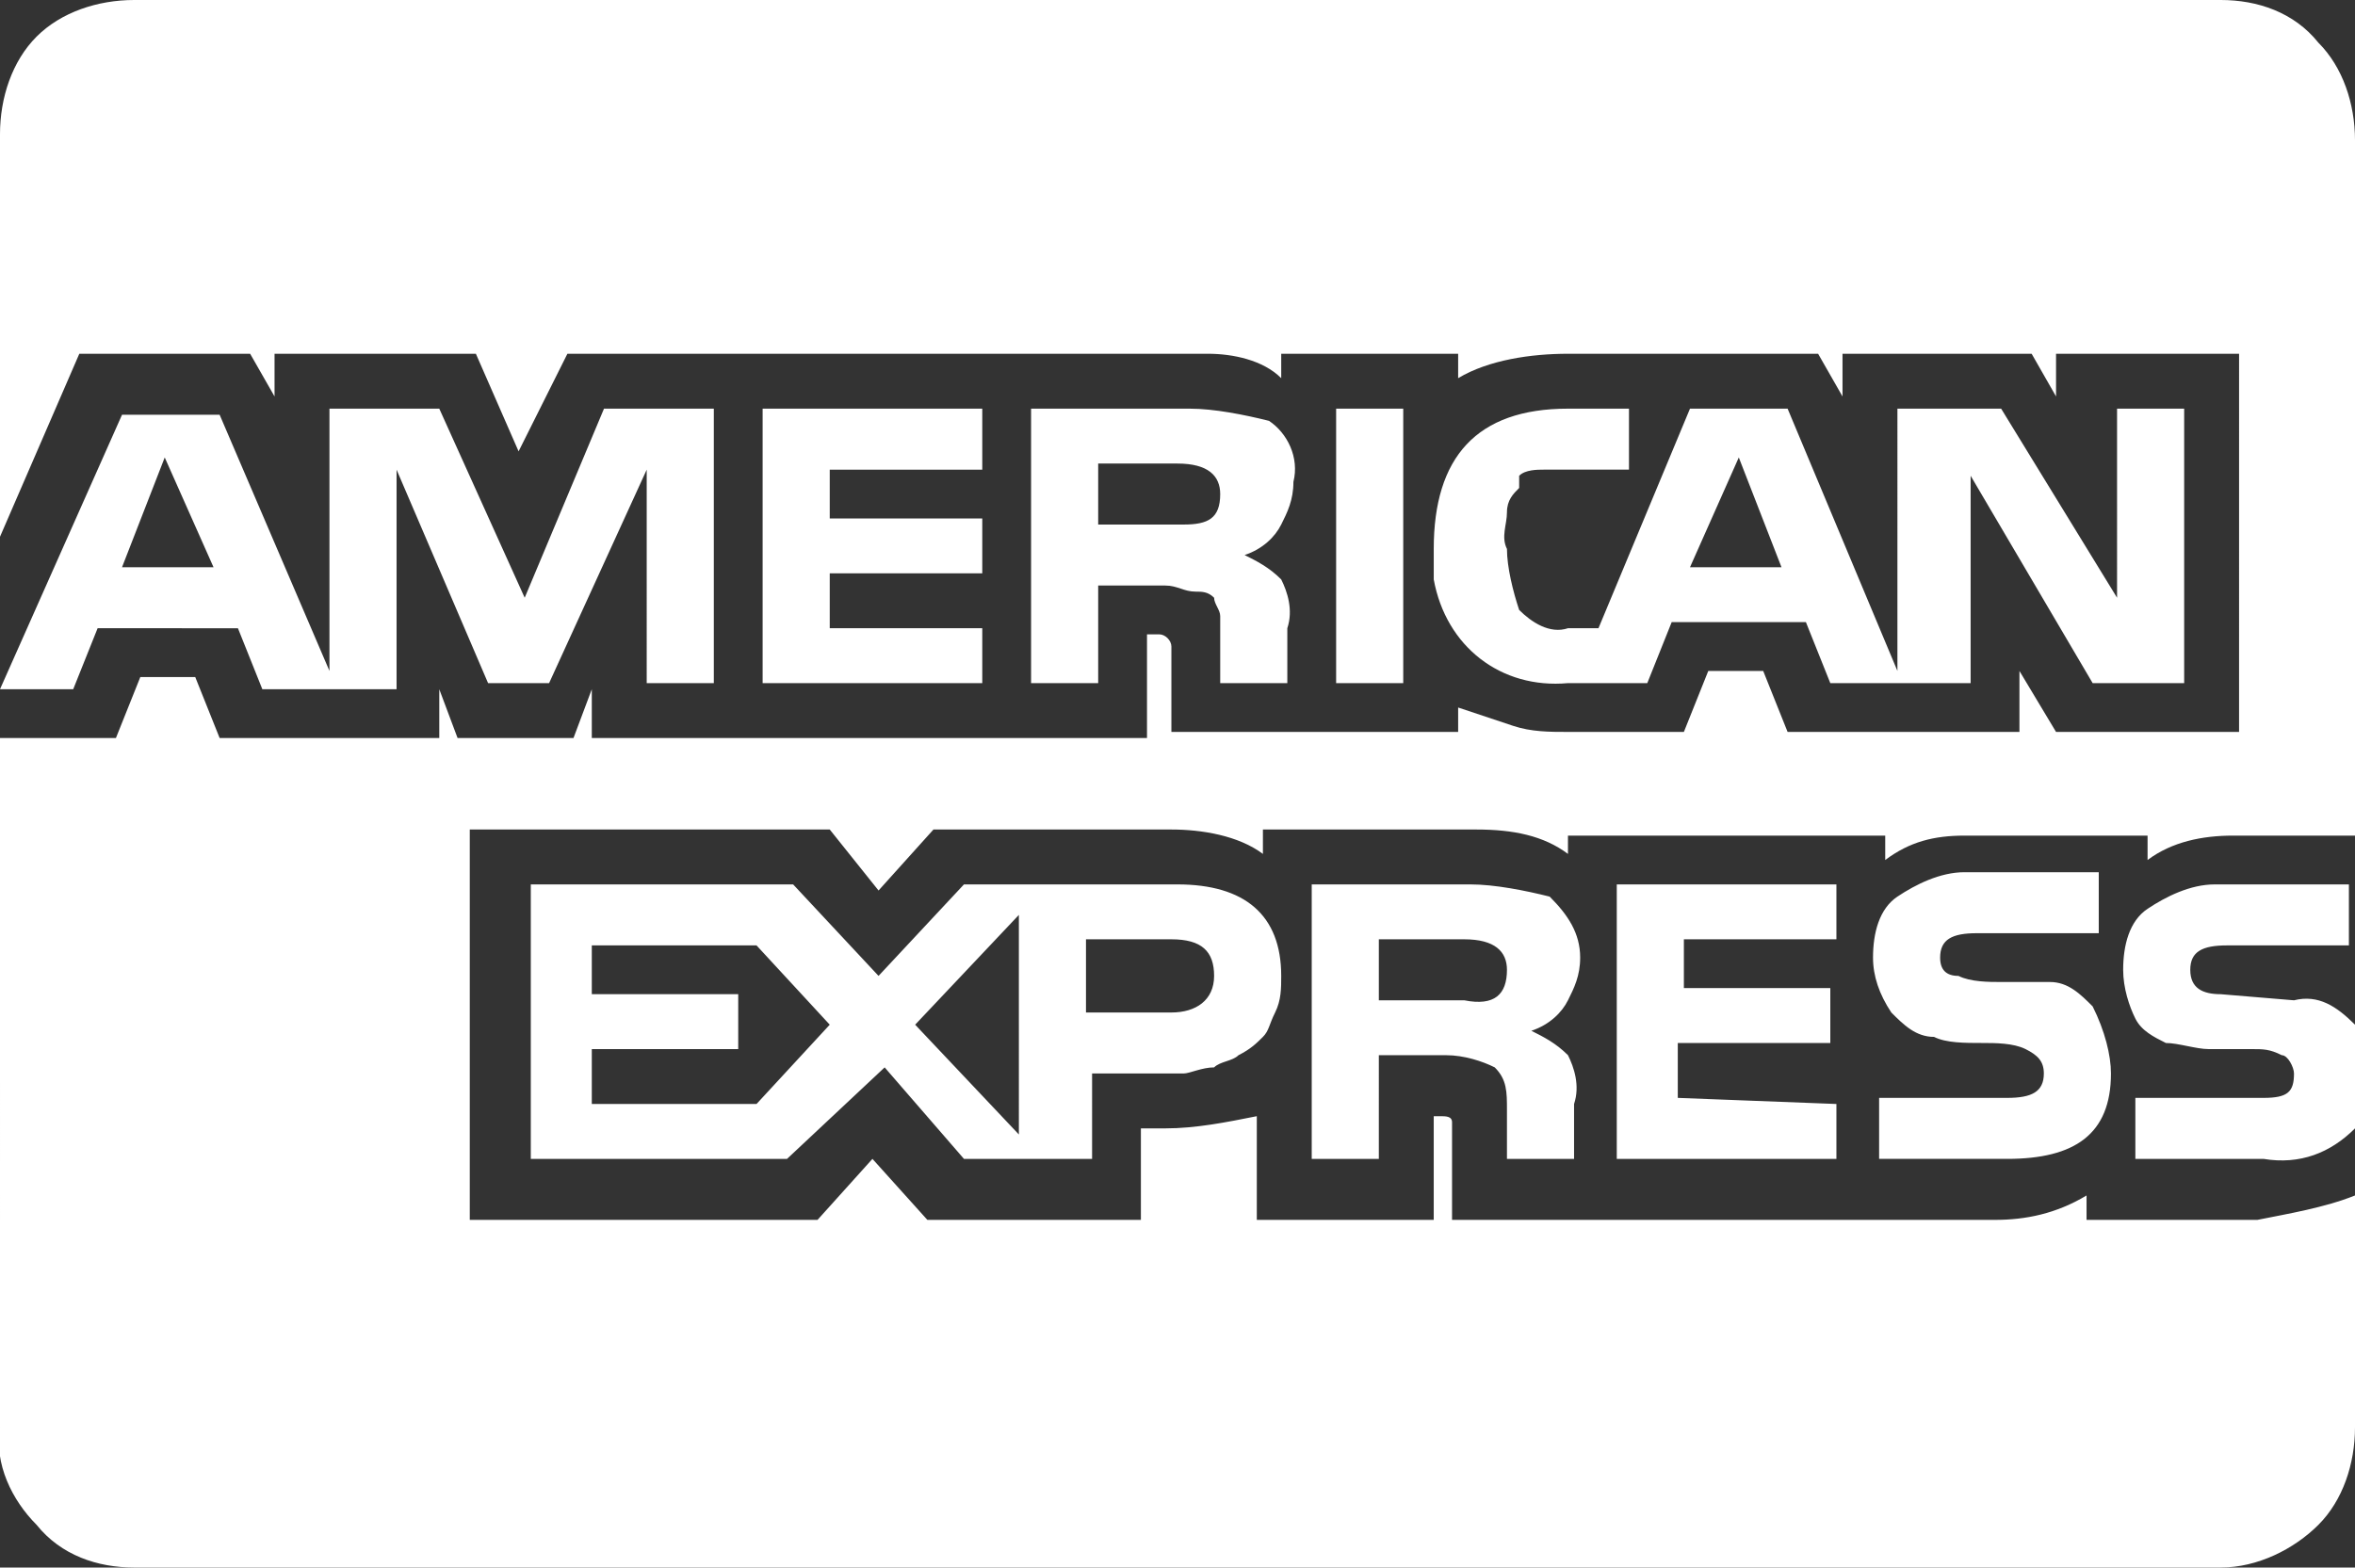
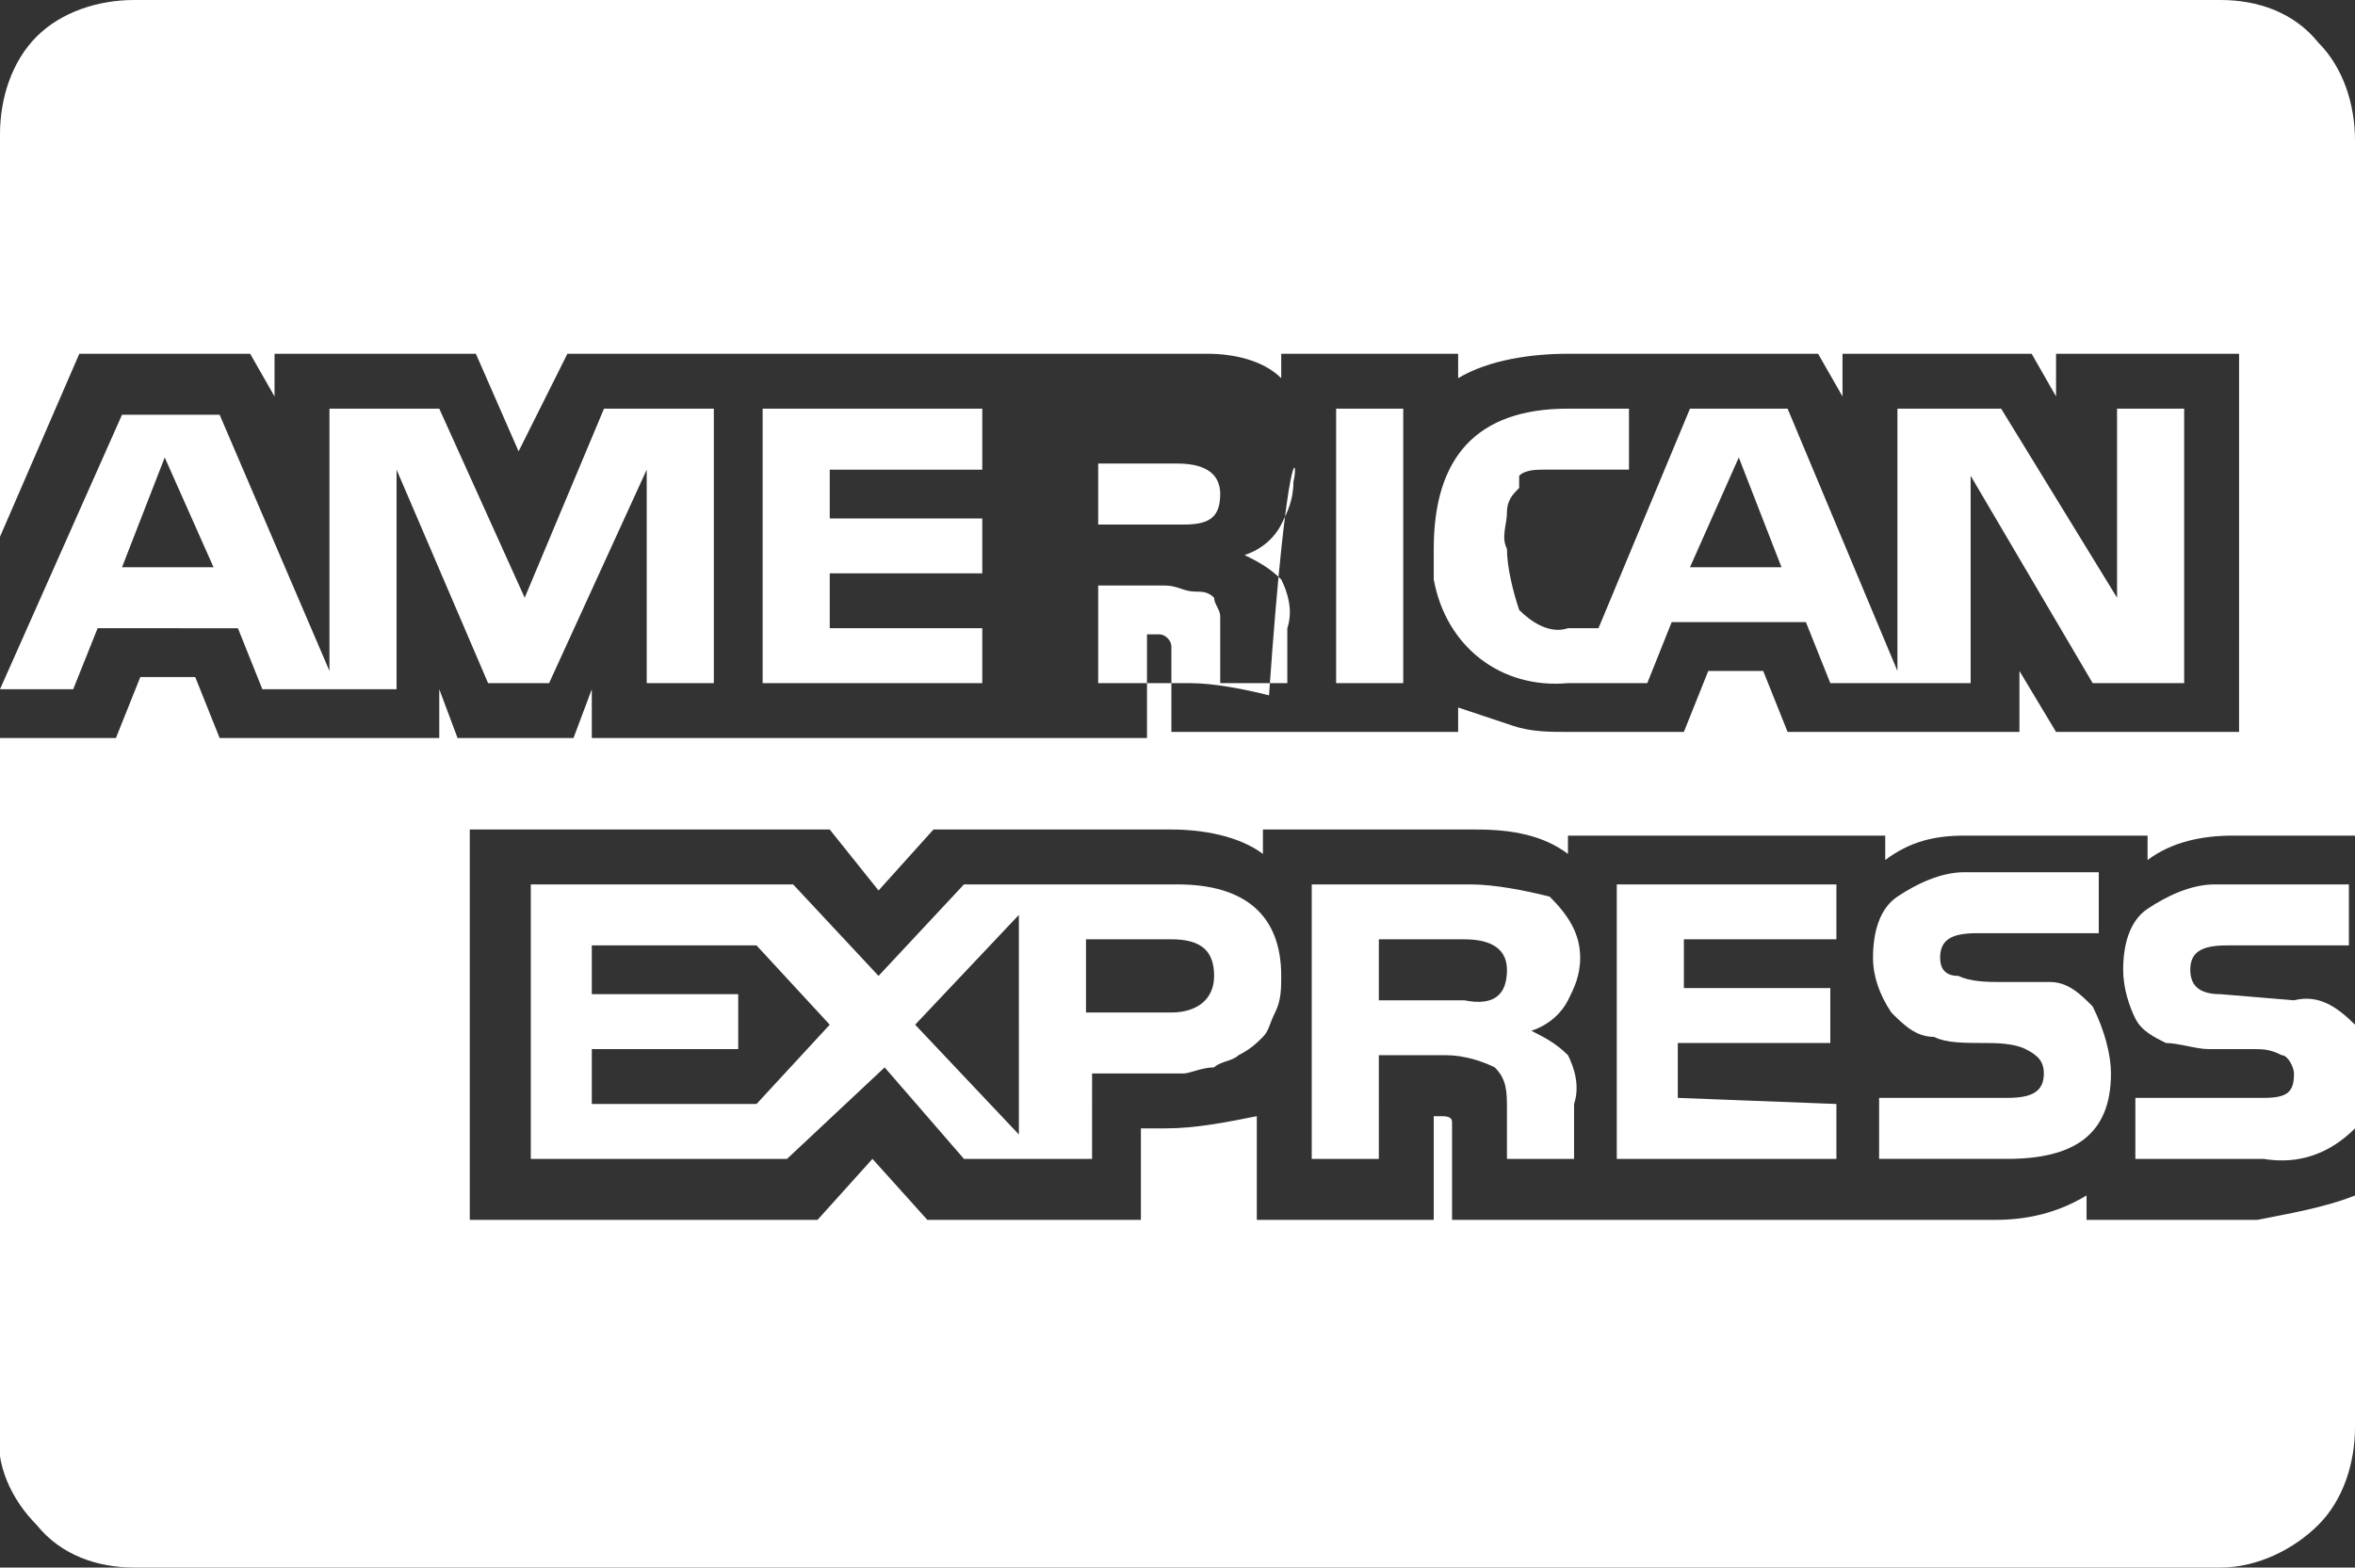
<svg xmlns="http://www.w3.org/2000/svg" version="1.1" id="Layer_1" x="0px" y="0px" viewBox="0 0 38.6 25.7" style="enable-background:new 0 0 38.6 25.7;" xml:space="preserve">
  <rect x="0" y="0" width="38.6" height="25.7" fill="#333333" stroke="none" />
  <style type="text/css">
	.st0{fill:#FFFFFF;}
</style>
  <title>cc amex</title>
-   <path class="st0" d="M2,9.3h1.5L2.7,7.5L2,9.3z M12.4,18.1l1.2-1.3l-1.2-1.3H9.7v0.8h2.4v0.9H9.7v0.9H12.4z M15,16.8l1.7,1.8V15  L15,16.8z M19.9,16c0-0.4-0.2-0.6-0.7-0.6h-1.4v1.2h1.4C19.6,16.6,19.9,16.4,19.9,16z M24.7,15.9c0-0.3-0.2-0.5-0.7-0.5h-1.4v1H24  C24.5,16.5,24.7,16.3,24.7,15.9L24.7,15.9z M20,8.1c0-0.3-0.2-0.5-0.7-0.5H18v1h1.4C19.8,8.6,20,8.5,20,8.1z M27.7,9.3h1.5l-0.7-1.8  L27.7,9.3z M11.7,6.7v4.5h-1.1V7.7L9,11.2H8L6.5,7.7v3.6H4.3l-0.4-1H1.6l-0.4,1H0l2-4.5h1.6L5.4,11V6.7h1.8l1.4,3.1l1.3-3.1  L11.7,6.7z M21,16c0,0.2,0,0.4-0.1,0.6c-0.1,0.2-0.1,0.3-0.2,0.4c-0.1,0.1-0.2,0.2-0.4,0.3c-0.1,0.1-0.3,0.1-0.4,0.2  c-0.2,0-0.4,0.1-0.5,0.1h-0.5h-1V19h-2.1l-1.3-1.5L12.9,19H8.7v-4.5H13l1.4,1.5l1.4-1.5h3.5C20.4,14.5,21,15,21,16z M16.1,10.3v0.9  h-3.6V6.7h3.6v1h-2.5v0.8h2.5v0.9h-2.5v0.9L16.1,10.3z M38.6,19.6v3.8c0,0.6-0.2,1.2-0.6,1.6c-0.4,0.4-1,0.7-1.6,0.7H2.2  c-0.6,0-1.2-0.2-1.6-0.7c-0.4-0.4-0.7-1-0.6-1.6V12.1h1.9l0.4-1h0.9l0.4,1h3.6v-0.8l0.3,0.8h1.9l0.3-0.8v0.8h9.1v-1.7H19  c0.1,0,0.2,0.1,0.2,0.2v1.4h4.7v-0.4c0.3,0.1,0.6,0.2,0.9,0.3c0.3,0.1,0.6,0.1,0.9,0.1h1h0.9l0.4-1h0.9l0.4,1h3.8v-1l0.6,1h3V5.8h-3  v0.7l-0.4-0.7h-3.1v0.7l-0.4-0.7h-4.1c-0.6,0-1.3,0.1-1.8,0.4V5.8H21v0.4c-0.3-0.3-0.8-0.4-1.2-0.4H9.3L8.5,7.4L7.8,5.8H4.5v0.7  L4.1,5.8H1.3L0,8.8V2.2c0-0.6,0.2-1.2,0.6-1.6C1,0.2,1.6,0,2.2,0h34.2c0.6,0,1.2,0.2,1.6,0.7c0.4,0.4,0.6,1,0.6,1.6v11.4h-2  c-0.5,0-1,0.1-1.4,0.4v-0.4h-3c-0.5,0-0.9,0.1-1.3,0.4v-0.4h-5.2V14c-0.4-0.3-0.9-0.4-1.5-0.4h-3.5V14c-0.4-0.3-1-0.4-1.5-0.4h-3.9  l-0.9,1l-0.8-1H7.7V20h5.7l0.9-1l0.9,1h3.5v-1.5h0.4c0.5,0,1-0.1,1.5-0.2v1.7h2.9v-1.7h0.1c0.1,0,0.2,0,0.2,0.1c0,0,0,0.1,0,0.1v1.5  h8.9c0.5,0,1-0.1,1.5-0.4v0.4H37C37.5,19.9,38.1,19.8,38.6,19.6L38.6,19.6z M25.9,15.7c0,0.3-0.1,0.5-0.2,0.7  c-0.1,0.2-0.3,0.4-0.6,0.5c0.2,0.1,0.4,0.2,0.6,0.4c0.1,0.2,0.2,0.5,0.1,0.8V19h-1.1v-0.8c0-0.3,0-0.5-0.2-0.7  c-0.2-0.1-0.5-0.2-0.8-0.2h-1.1V19h-1.1v-4.5h2.6c0.4,0,0.9,0.1,1.3,0.2C25.7,15,25.9,15.3,25.9,15.7z M21.2,7.9  c0,0.3-0.1,0.5-0.2,0.7c-0.1,0.2-0.3,0.4-0.6,0.5c0.2,0.1,0.4,0.2,0.6,0.4c0.1,0.2,0.2,0.5,0.1,0.8v0.9h-1.1c0-0.1,0-0.2,0-0.4  s0-0.3,0-0.4c0-0.1,0-0.2,0-0.3c0-0.1-0.1-0.2-0.1-0.3c-0.1-0.1-0.2-0.1-0.3-0.1c-0.2,0-0.3-0.1-0.5-0.1H18v1.6h-1.1V6.7h2.6  c0.4,0,0.9,0.1,1.3,0.2C21.1,7.1,21.3,7.5,21.2,7.9z M30.1,18.1V19h-3.6v-4.5h3.6v0.9h-2.5v0.8H30v0.9h-2.5v0.9L30.1,18.1z M23,6.7  v4.5h-1.1V6.7H23z M34.6,17.6c0,1-0.6,1.4-1.7,1.4h-2.1v-1h2.1c0.4,0,0.6-0.1,0.6-0.4c0-0.2-0.1-0.3-0.3-0.4  c-0.2-0.1-0.5-0.1-0.7-0.1c-0.3,0-0.6,0-0.8-0.1c-0.3,0-0.5-0.2-0.7-0.4c-0.2-0.3-0.3-0.6-0.3-0.9c0-0.4,0.1-0.8,0.4-1  c0.3-0.2,0.7-0.4,1.1-0.4h2.2v1h-2c-0.4,0-0.6,0.1-0.6,0.4c0,0.2,0.1,0.3,0.3,0.3c0.2,0.1,0.5,0.1,0.7,0.1c0.3,0,0.5,0,0.8,0  c0.3,0,0.5,0.2,0.7,0.4C34.5,16.9,34.6,17.3,34.6,17.6L34.6,17.6z M38.6,16.8v1.7c-0.4,0.4-0.9,0.6-1.5,0.5H35v-1h2.1  c0.4,0,0.5-0.1,0.5-0.4c0-0.1-0.1-0.3-0.2-0.3c-0.2-0.1-0.3-0.1-0.5-0.1c-0.2,0-0.4,0-0.7,0c-0.2,0-0.5-0.1-0.7-0.1  c-0.2-0.1-0.4-0.2-0.5-0.4c-0.1-0.2-0.2-0.5-0.2-0.8c0-0.4,0.1-0.8,0.4-1c0.3-0.2,0.7-0.4,1.1-0.4h2.2v1h-2c-0.4,0-0.6,0.1-0.6,0.4  c0,0.3,0.2,0.4,0.5,0.4l1.2,0.1C38,16.3,38.3,16.5,38.6,16.8L38.6,16.8z M35.8,6.7v4.5h-1.5l-2-3.4v3.4H30l-0.4-1h-2.2l-0.4,1h-1.3  c-1.1,0.1-2-0.6-2.2-1.7c0-0.2,0-0.4,0-0.5c0-1.5,0.7-2.3,2.2-2.3h1v1h-0.5h-0.5h-0.4c-0.1,0-0.3,0-0.4,0.1L24.9,8  c-0.1,0.1-0.2,0.2-0.2,0.4c0,0.2-0.1,0.4,0,0.6c0,0.3,0.1,0.7,0.2,1c0.2,0.2,0.5,0.4,0.8,0.3h0.5l1.5-3.6h1.6l1.8,4.3V6.7h1.7  l1.9,3.1V6.7H35.8z" />
+   <path class="st0" d="M2,9.3h1.5L2.7,7.5L2,9.3z M12.4,18.1l1.2-1.3l-1.2-1.3H9.7v0.8h2.4v0.9H9.7v0.9H12.4z M15,16.8l1.7,1.8V15  L15,16.8z M19.9,16c0-0.4-0.2-0.6-0.7-0.6h-1.4v1.2h1.4C19.6,16.6,19.9,16.4,19.9,16z M24.7,15.9c0-0.3-0.2-0.5-0.7-0.5h-1.4v1H24  C24.5,16.5,24.7,16.3,24.7,15.9L24.7,15.9z M20,8.1c0-0.3-0.2-0.5-0.7-0.5H18v1h1.4C19.8,8.6,20,8.5,20,8.1z M27.7,9.3h1.5l-0.7-1.8  L27.7,9.3z M11.7,6.7v4.5h-1.1V7.7L9,11.2H8L6.5,7.7v3.6H4.3l-0.4-1H1.6l-0.4,1H0l2-4.5h1.6L5.4,11V6.7h1.8l1.4,3.1l1.3-3.1  L11.7,6.7z M21,16c0,0.2,0,0.4-0.1,0.6c-0.1,0.2-0.1,0.3-0.2,0.4c-0.1,0.1-0.2,0.2-0.4,0.3c-0.1,0.1-0.3,0.1-0.4,0.2  c-0.2,0-0.4,0.1-0.5,0.1h-0.5h-1V19h-2.1l-1.3-1.5L12.9,19H8.7v-4.5H13l1.4,1.5l1.4-1.5h3.5C20.4,14.5,21,15,21,16z M16.1,10.3v0.9  h-3.6V6.7h3.6v1h-2.5v0.8h2.5v0.9h-2.5v0.9L16.1,10.3z M38.6,19.6v3.8c0,0.6-0.2,1.2-0.6,1.6c-0.4,0.4-1,0.7-1.6,0.7H2.2  c-0.6,0-1.2-0.2-1.6-0.7c-0.4-0.4-0.7-1-0.6-1.6V12.1h1.9l0.4-1h0.9l0.4,1h3.6v-0.8l0.3,0.8h1.9l0.3-0.8v0.8h9.1v-1.7H19  c0.1,0,0.2,0.1,0.2,0.2v1.4h4.7v-0.4c0.3,0.1,0.6,0.2,0.9,0.3c0.3,0.1,0.6,0.1,0.9,0.1h1h0.9l0.4-1h0.9l0.4,1h3.8v-1l0.6,1h3V5.8h-3  v0.7l-0.4-0.7h-3.1v0.7l-0.4-0.7h-4.1c-0.6,0-1.3,0.1-1.8,0.4V5.8H21v0.4c-0.3-0.3-0.8-0.4-1.2-0.4H9.3L8.5,7.4L7.8,5.8H4.5v0.7  L4.1,5.8H1.3L0,8.8V2.2c0-0.6,0.2-1.2,0.6-1.6C1,0.2,1.6,0,2.2,0h34.2c0.6,0,1.2,0.2,1.6,0.7c0.4,0.4,0.6,1,0.6,1.6v11.4h-2  c-0.5,0-1,0.1-1.4,0.4v-0.4h-3c-0.5,0-0.9,0.1-1.3,0.4v-0.4h-5.2V14c-0.4-0.3-0.9-0.4-1.5-0.4h-3.5V14c-0.4-0.3-1-0.4-1.5-0.4h-3.9  l-0.9,1l-0.8-1H7.7V20h5.7l0.9-1l0.9,1h3.5v-1.5h0.4c0.5,0,1-0.1,1.5-0.2v1.7h2.9v-1.7h0.1c0.1,0,0.2,0,0.2,0.1c0,0,0,0.1,0,0.1v1.5  h8.9c0.5,0,1-0.1,1.5-0.4v0.4H37C37.5,19.9,38.1,19.8,38.6,19.6L38.6,19.6z M25.9,15.7c0,0.3-0.1,0.5-0.2,0.7  c-0.1,0.2-0.3,0.4-0.6,0.5c0.2,0.1,0.4,0.2,0.6,0.4c0.1,0.2,0.2,0.5,0.1,0.8V19h-1.1v-0.8c0-0.3,0-0.5-0.2-0.7  c-0.2-0.1-0.5-0.2-0.8-0.2h-1.1V19h-1.1v-4.5h2.6c0.4,0,0.9,0.1,1.3,0.2C25.7,15,25.9,15.3,25.9,15.7z M21.2,7.9  c0,0.3-0.1,0.5-0.2,0.7c-0.1,0.2-0.3,0.4-0.6,0.5c0.2,0.1,0.4,0.2,0.6,0.4c0.1,0.2,0.2,0.5,0.1,0.8v0.9h-1.1c0-0.1,0-0.2,0-0.4  s0-0.3,0-0.4c0-0.1,0-0.2,0-0.3c0-0.1-0.1-0.2-0.1-0.3c-0.1-0.1-0.2-0.1-0.3-0.1c-0.2,0-0.3-0.1-0.5-0.1H18v1.6h-1.1h2.6  c0.4,0,0.9,0.1,1.3,0.2C21.1,7.1,21.3,7.5,21.2,7.9z M30.1,18.1V19h-3.6v-4.5h3.6v0.9h-2.5v0.8H30v0.9h-2.5v0.9L30.1,18.1z M23,6.7  v4.5h-1.1V6.7H23z M34.6,17.6c0,1-0.6,1.4-1.7,1.4h-2.1v-1h2.1c0.4,0,0.6-0.1,0.6-0.4c0-0.2-0.1-0.3-0.3-0.4  c-0.2-0.1-0.5-0.1-0.7-0.1c-0.3,0-0.6,0-0.8-0.1c-0.3,0-0.5-0.2-0.7-0.4c-0.2-0.3-0.3-0.6-0.3-0.9c0-0.4,0.1-0.8,0.4-1  c0.3-0.2,0.7-0.4,1.1-0.4h2.2v1h-2c-0.4,0-0.6,0.1-0.6,0.4c0,0.2,0.1,0.3,0.3,0.3c0.2,0.1,0.5,0.1,0.7,0.1c0.3,0,0.5,0,0.8,0  c0.3,0,0.5,0.2,0.7,0.4C34.5,16.9,34.6,17.3,34.6,17.6L34.6,17.6z M38.6,16.8v1.7c-0.4,0.4-0.9,0.6-1.5,0.5H35v-1h2.1  c0.4,0,0.5-0.1,0.5-0.4c0-0.1-0.1-0.3-0.2-0.3c-0.2-0.1-0.3-0.1-0.5-0.1c-0.2,0-0.4,0-0.7,0c-0.2,0-0.5-0.1-0.7-0.1  c-0.2-0.1-0.4-0.2-0.5-0.4c-0.1-0.2-0.2-0.5-0.2-0.8c0-0.4,0.1-0.8,0.4-1c0.3-0.2,0.7-0.4,1.1-0.4h2.2v1h-2c-0.4,0-0.6,0.1-0.6,0.4  c0,0.3,0.2,0.4,0.5,0.4l1.2,0.1C38,16.3,38.3,16.5,38.6,16.8L38.6,16.8z M35.8,6.7v4.5h-1.5l-2-3.4v3.4H30l-0.4-1h-2.2l-0.4,1h-1.3  c-1.1,0.1-2-0.6-2.2-1.7c0-0.2,0-0.4,0-0.5c0-1.5,0.7-2.3,2.2-2.3h1v1h-0.5h-0.5h-0.4c-0.1,0-0.3,0-0.4,0.1L24.9,8  c-0.1,0.1-0.2,0.2-0.2,0.4c0,0.2-0.1,0.4,0,0.6c0,0.3,0.1,0.7,0.2,1c0.2,0.2,0.5,0.4,0.8,0.3h0.5l1.5-3.6h1.6l1.8,4.3V6.7h1.7  l1.9,3.1V6.7H35.8z" />
</svg>